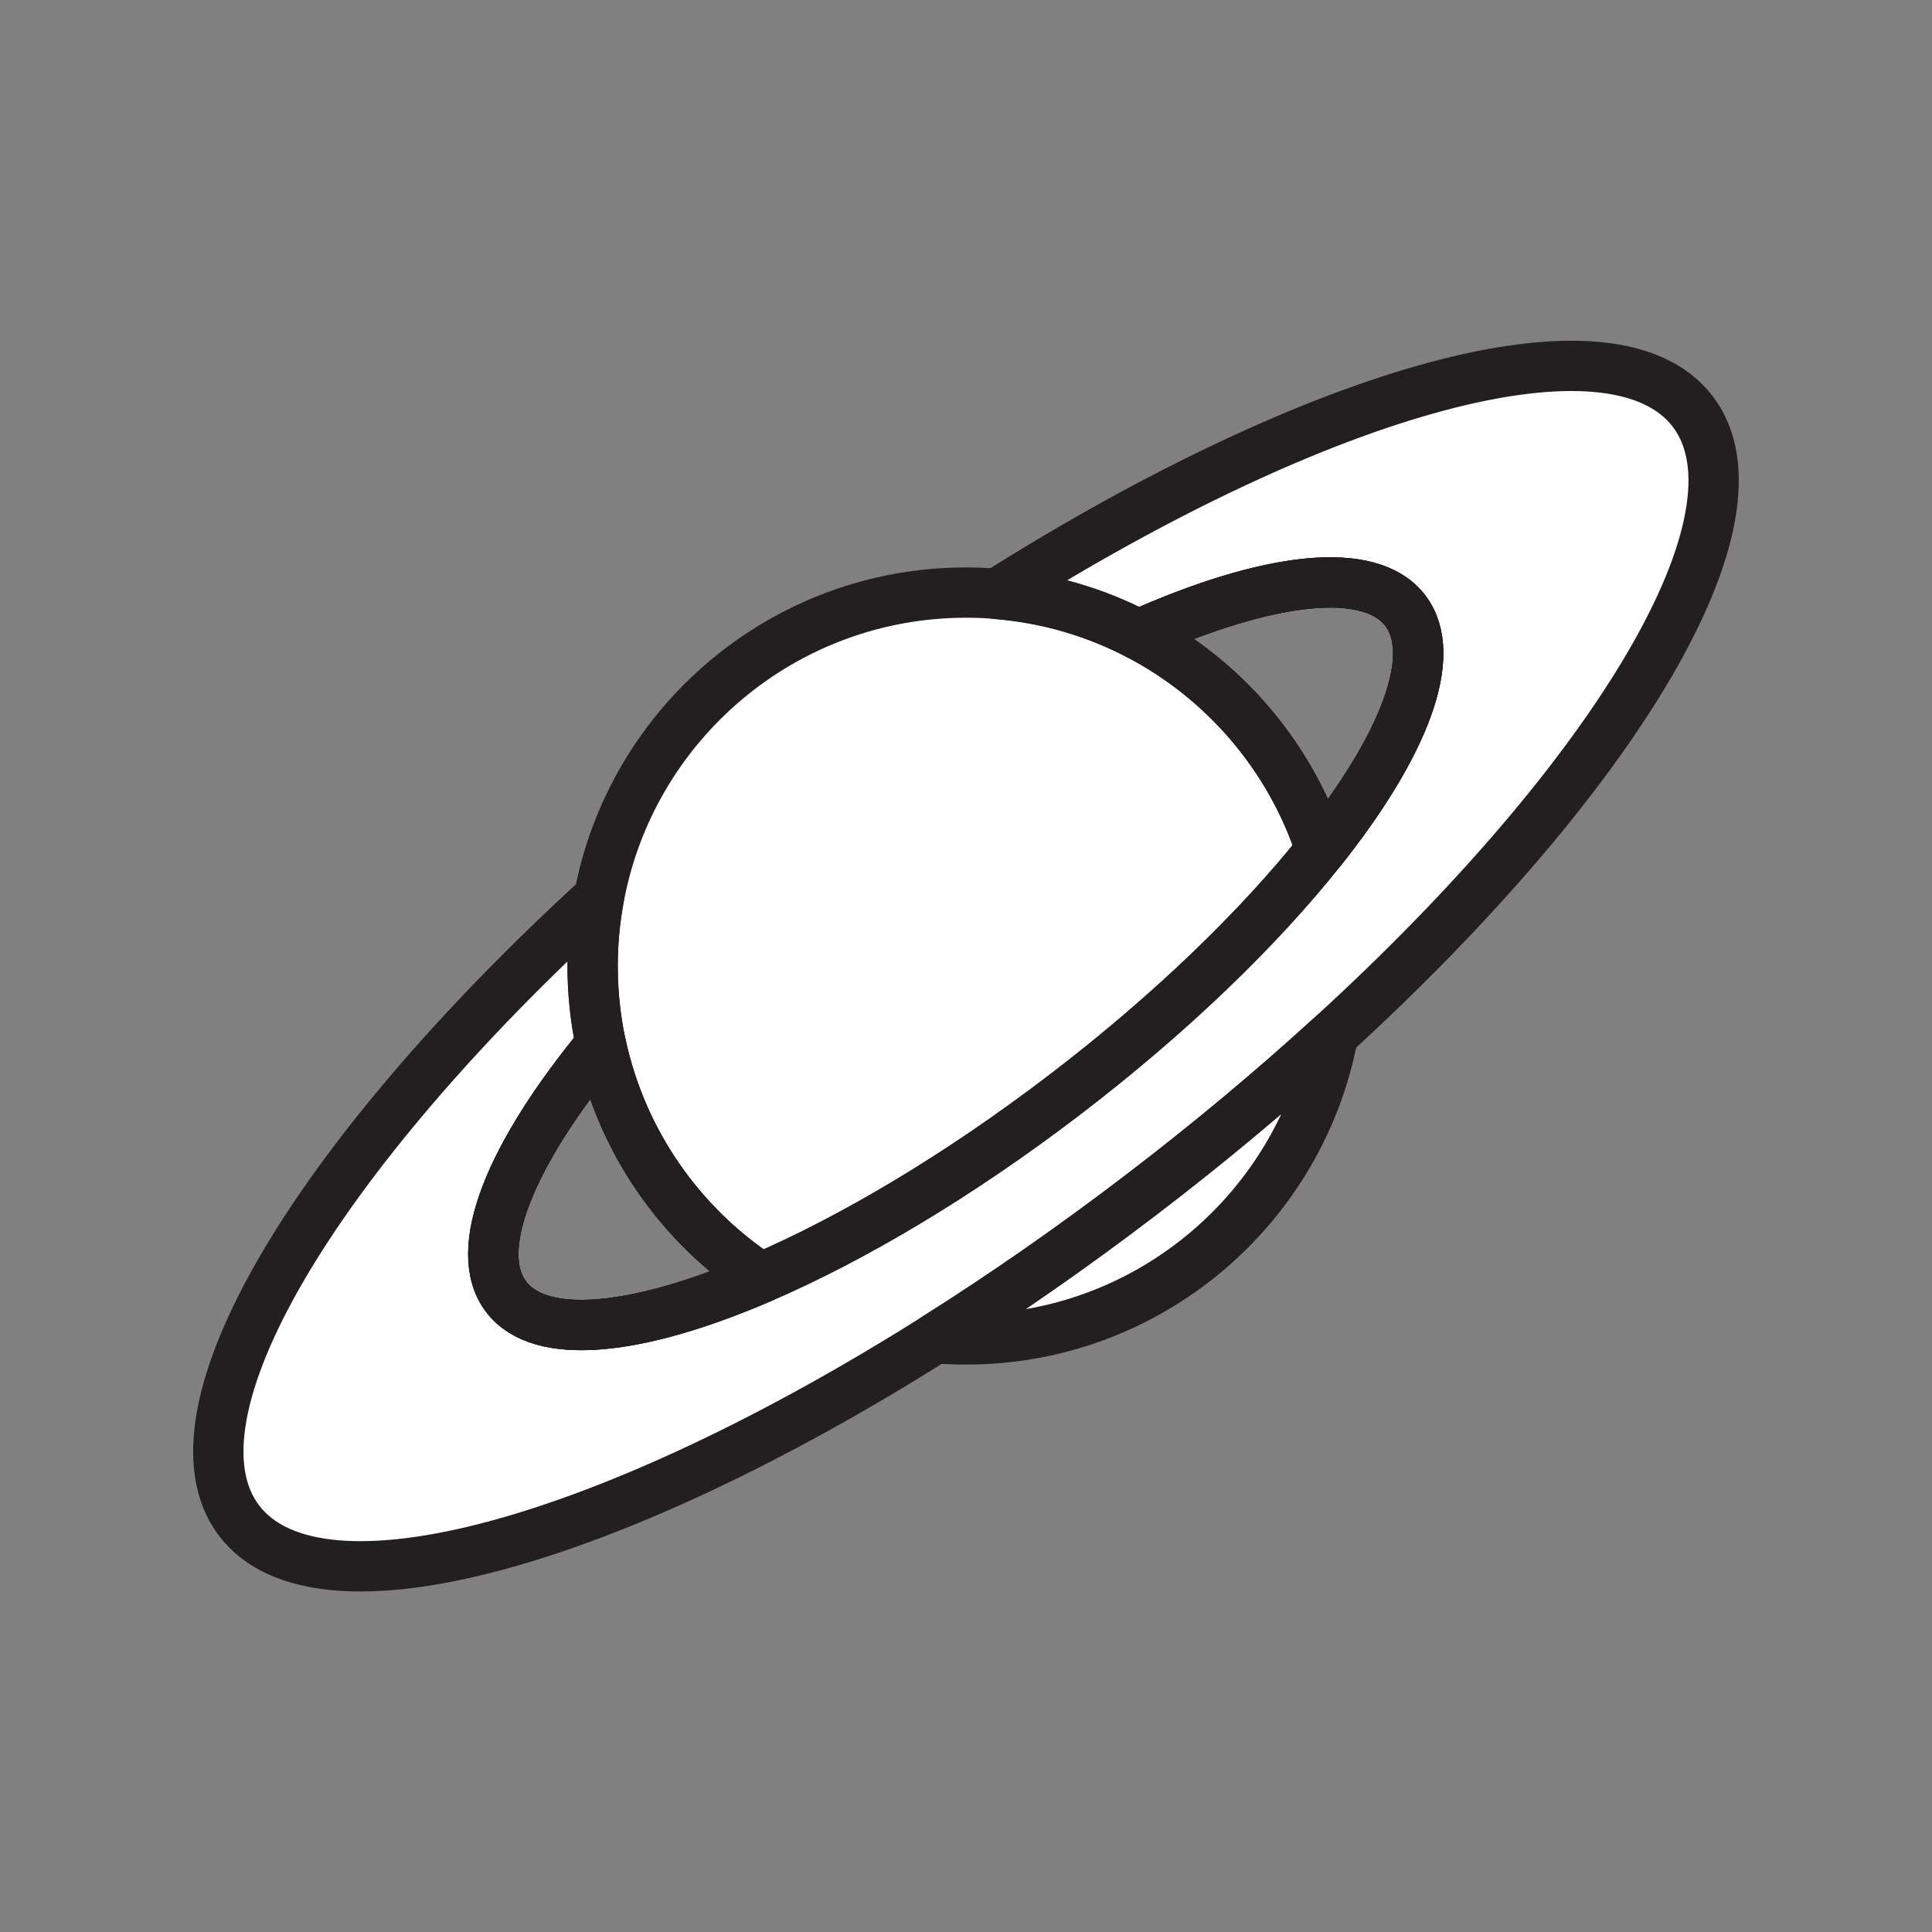
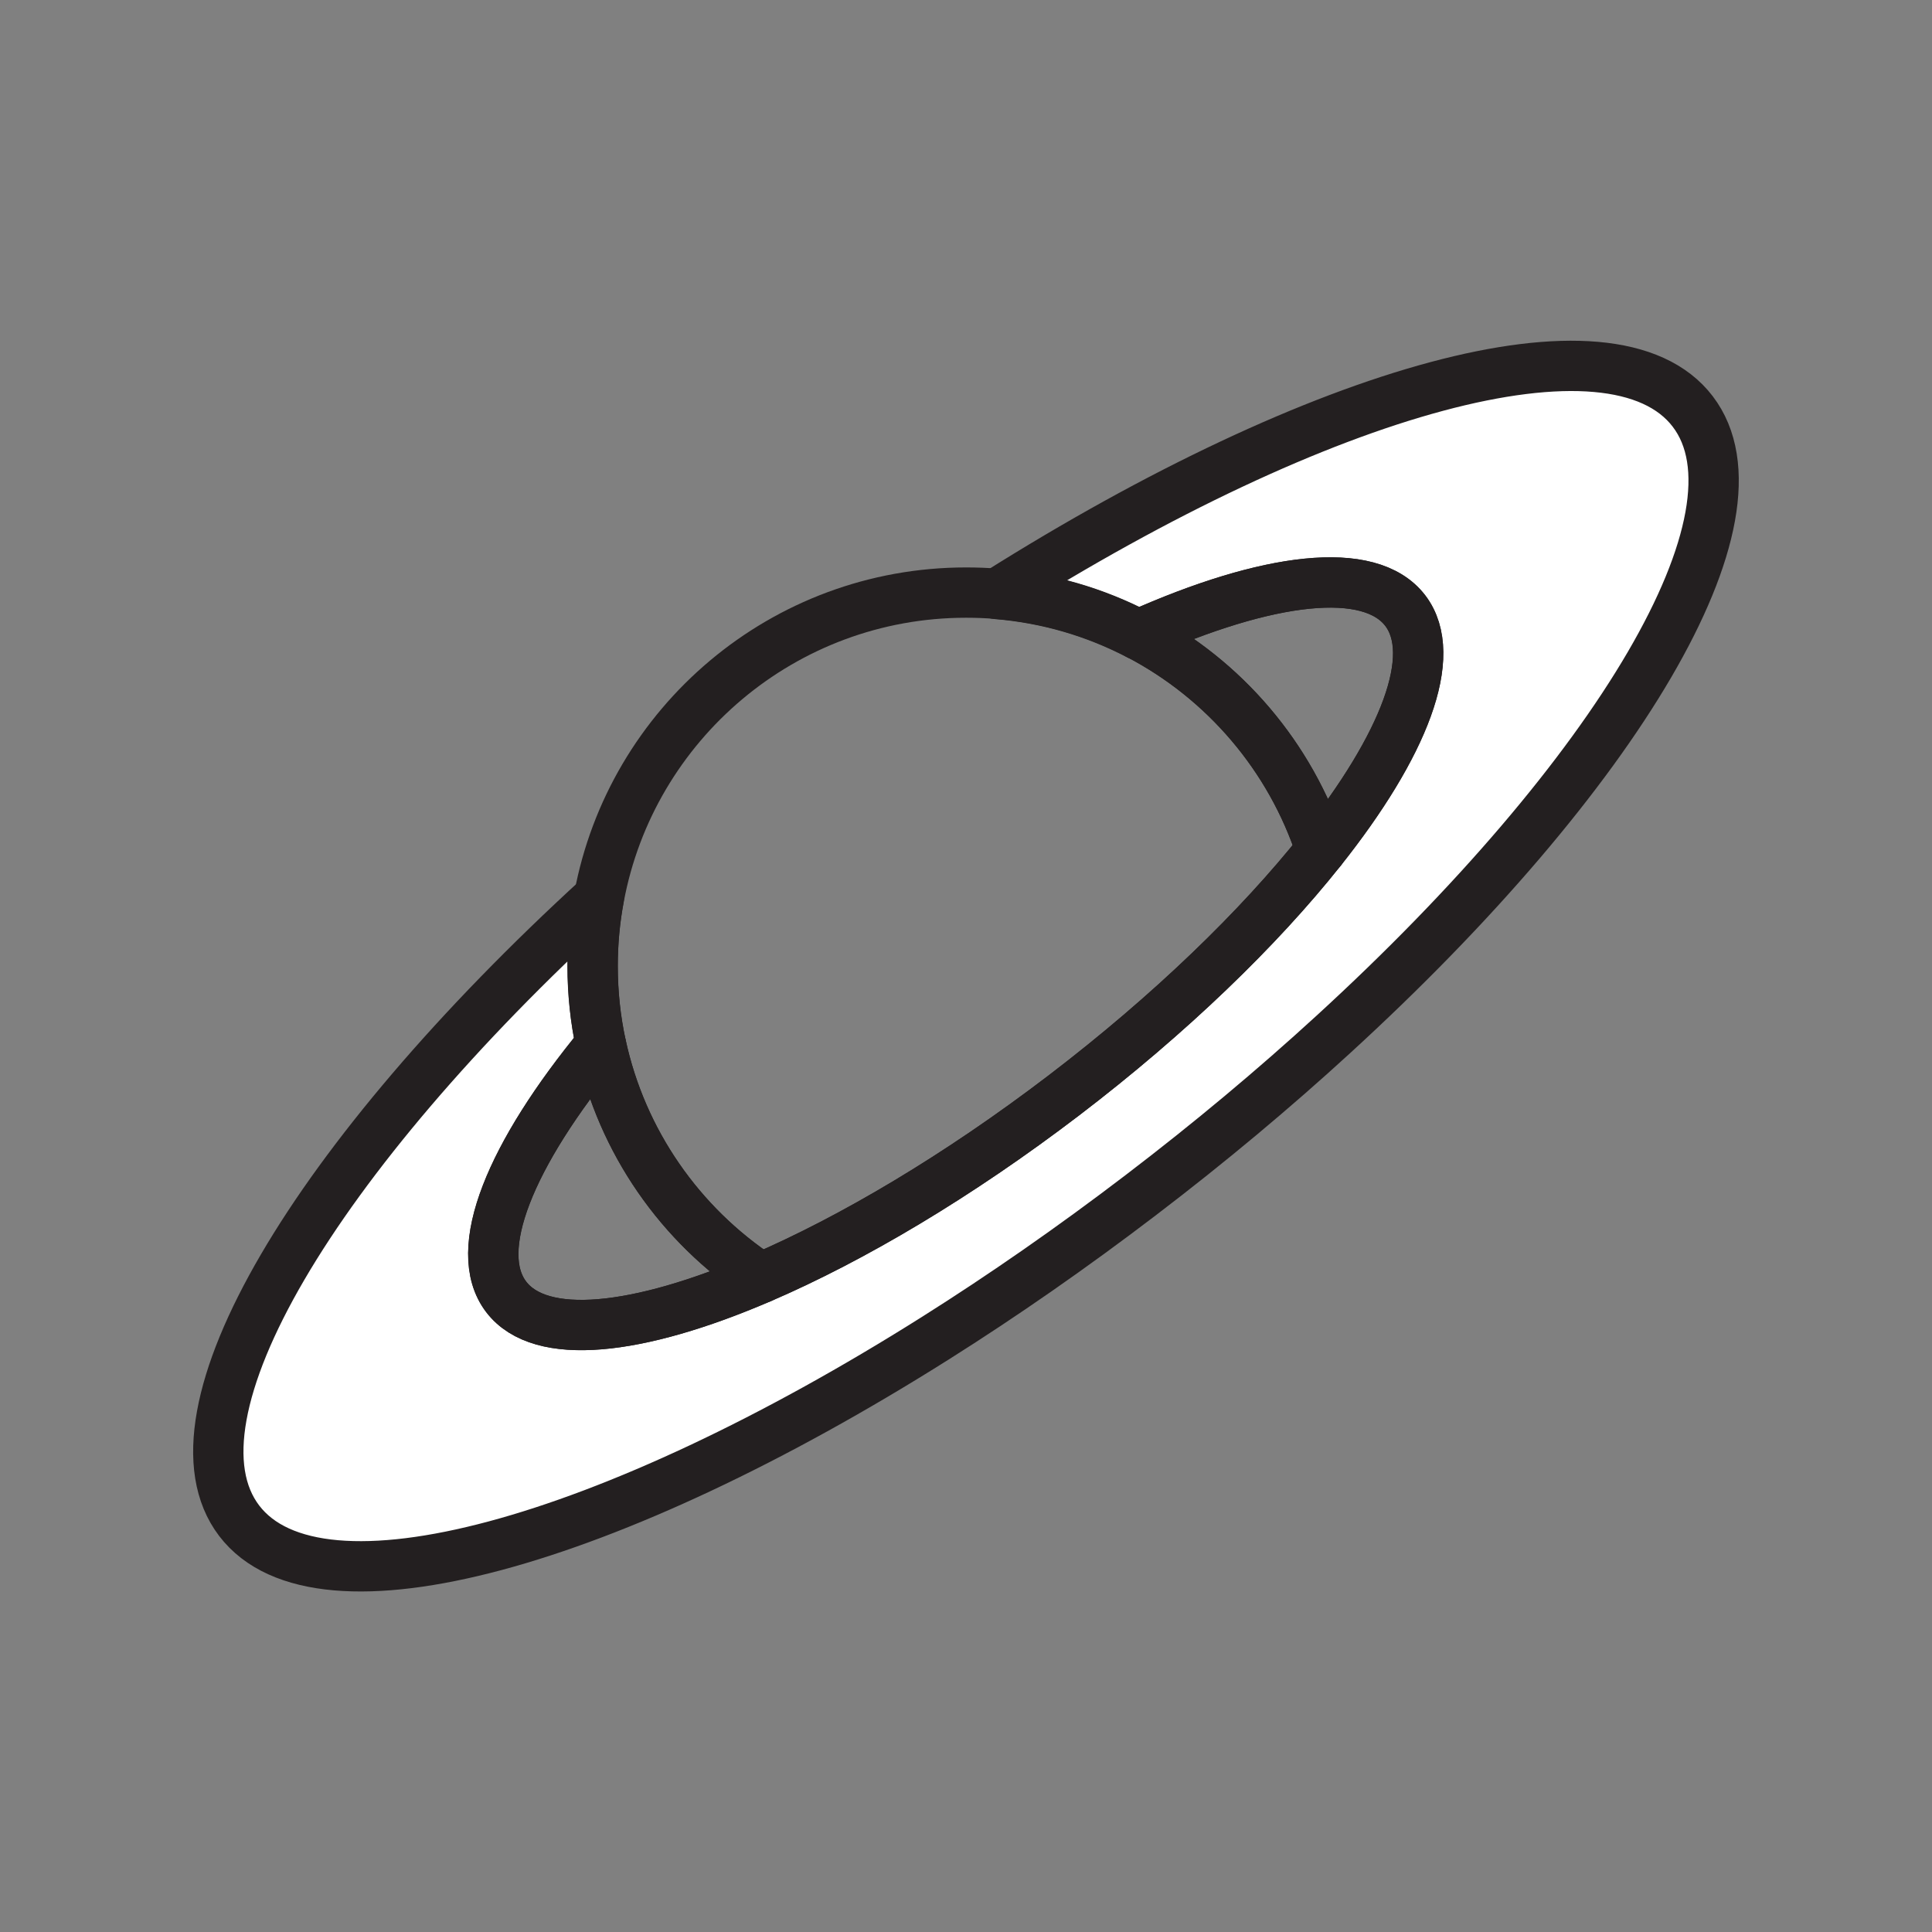
<svg xmlns="http://www.w3.org/2000/svg" viewBox="0 0 1920 1920">
  <rect x="0" y="0" width="1920" height="1920" fill="#808080" stroke="none" />
  <style>
        .st0{fill:#fff}.st1{fill:none;stroke:#231f20;stroke-width:50;stroke-linecap:round;stroke-linejoin:round;stroke-miterlimit:10}
    </style>
-   <path class="st0" d="M1312.8 844.8c-30.3-92.8-96.1-169.5-181.4-213.9-42.8-22.3-90.4-36.6-140.9-40.6-10-.8-20.2-1.2-30.5-1.2-181.6 0-332.8 130.5-364.8 302.9-4.1 22.1-6.2 44.9-6.2 68.2 0 26.8 2.8 52.9 8.2 78.1 20.7 96.7 79.1 179.4 159 232 90.9-39.1 196.1-101.4 301.1-181.5 105.6-80.8 193.8-166.4 255.5-244z" id="Layer_5" />
-   <path class="st0" d="M1133.7 1187.6c-68.5 52.3-137.1 99.9-204.2 142.2 10 .8 20.2 1.2 30.5 1.2 181.6 0 332.8-130.5 364.8-302.9-58.5 53.6-122.5 107.2-191.1 159.5z" id="Layer_9" />
  <path class="st0" d="M1324.8 1028.1c-58.5 53.6-122.5 107.2-191.1 159.5-68.5 52.3-137.1 99.9-204.2 142.2-323.5 204-612.4 285.5-691.8 181.4-79.5-104.1 75.3-361.2 357.5-619.4-4.1 22.1-6.2 44.9-6.2 68.2 0 26.8 2.8 52.9 8.2 78.1-89.9 109.2-129.4 204.4-94.1 250.7 34.1 44.7 130.4 34.1 253.1-18.7 90.9-39.1 196.1-101.4 301.1-181.5 105.6-80.6 193.8-166.2 255.5-243.8 82.5-103.8 117.7-193.4 83.8-237.9-35.2-46.1-136.8-33.3-265.2 24-42.8-22.3-90.4-36.6-140.9-40.6 323.5-204 612.4-285.5 691.8-181.4 79.4 104-75.4 361.1-357.5 619.2z" id="Layer_6" />
  <g id="STROKES">
    <path class="st1" d="M1312.8 844.8c-61.7 77.7-149.9 163.2-255.5 243.8-105 80.1-210.3 142.4-301.1 181.5-79.9-52.6-138.3-135.4-159-232-5.4-25.2-8.2-51.3-8.2-78.1 0-23.3 2.1-46.1 6.3-68.2 32-172.4 183.2-302.9 364.8-302.9 10.3 0 20.4.4 30.5 1.2 50.5 4.1 98.2 18.3 140.9 40.6 85.2 44.6 151 121.3 181.3 214.1z" />
-     <path class="st1" d="M1324.8 1028.2c-32 172.4-183.2 302.9-364.8 302.9-10.3 0-20.4-.4-30.5-1.2 67.1-42.3 135.7-89.9 204.2-142.2 68.6-52.4 132.6-106 191.1-159.5z" />
    <path class="st1" d="M756.2 1270.1c-122.6 52.8-219 63.3-253.1 18.7-35.3-46.3 4.2-141.5 94.1-250.7 20.7 96.7 79 179.4 159 232z" />
    <path class="st1" d="M1312.8 844.8c-30.3-92.8-96.1-169.5-181.4-214 128.4-57.3 230-70.1 265.2-24 33.9 44.5-1.2 134.2-83.8 238z" />
    <path class="st1" d="M1324.8 1028.2c-58.5 53.6-122.5 107.2-191.1 159.5-68.5 52.3-137.1 99.9-204.2 142.2-323.5 204-612.4 285.5-691.8 181.4-79.4-104.2 75.3-361.3 357.5-619.5-4.1 22.1-6.3 44.9-6.3 68.2 0 26.8 2.8 52.9 8.2 78.1-89.9 109.2-129.4 204.4-94.1 250.7 34.1 44.7 130.5 34.1 253.1-18.7 90.9-39.1 196.1-101.4 301.1-181.5 105.6-80.6 193.8-166.2 255.5-243.8 82.5-103.8 117.7-193.4 83.8-237.9-35.2-46.1-136.8-33.4-265.2 24-42.8-22.3-90.4-36.5-140.9-40.6 323.5-204 612.4-285.5 691.8-181.4 79.5 104-75.2 361.1-357.4 619.3z" />
-     <path class="st1" d="M756.2 1270.1c-122.6 52.8-219 63.3-253.1 18.7-35.3-46.3 4.2-141.5 94.1-250.7 20.7 96.7 79 179.4 159 232z" />
-     <path class="st1" d="M1312.8 844.8c-30.3-92.8-96.1-169.5-181.4-214 128.4-57.3 230-70.1 265.2-24 33.9 44.5-1.2 134.2-83.8 238z" />
  </g>
</svg>